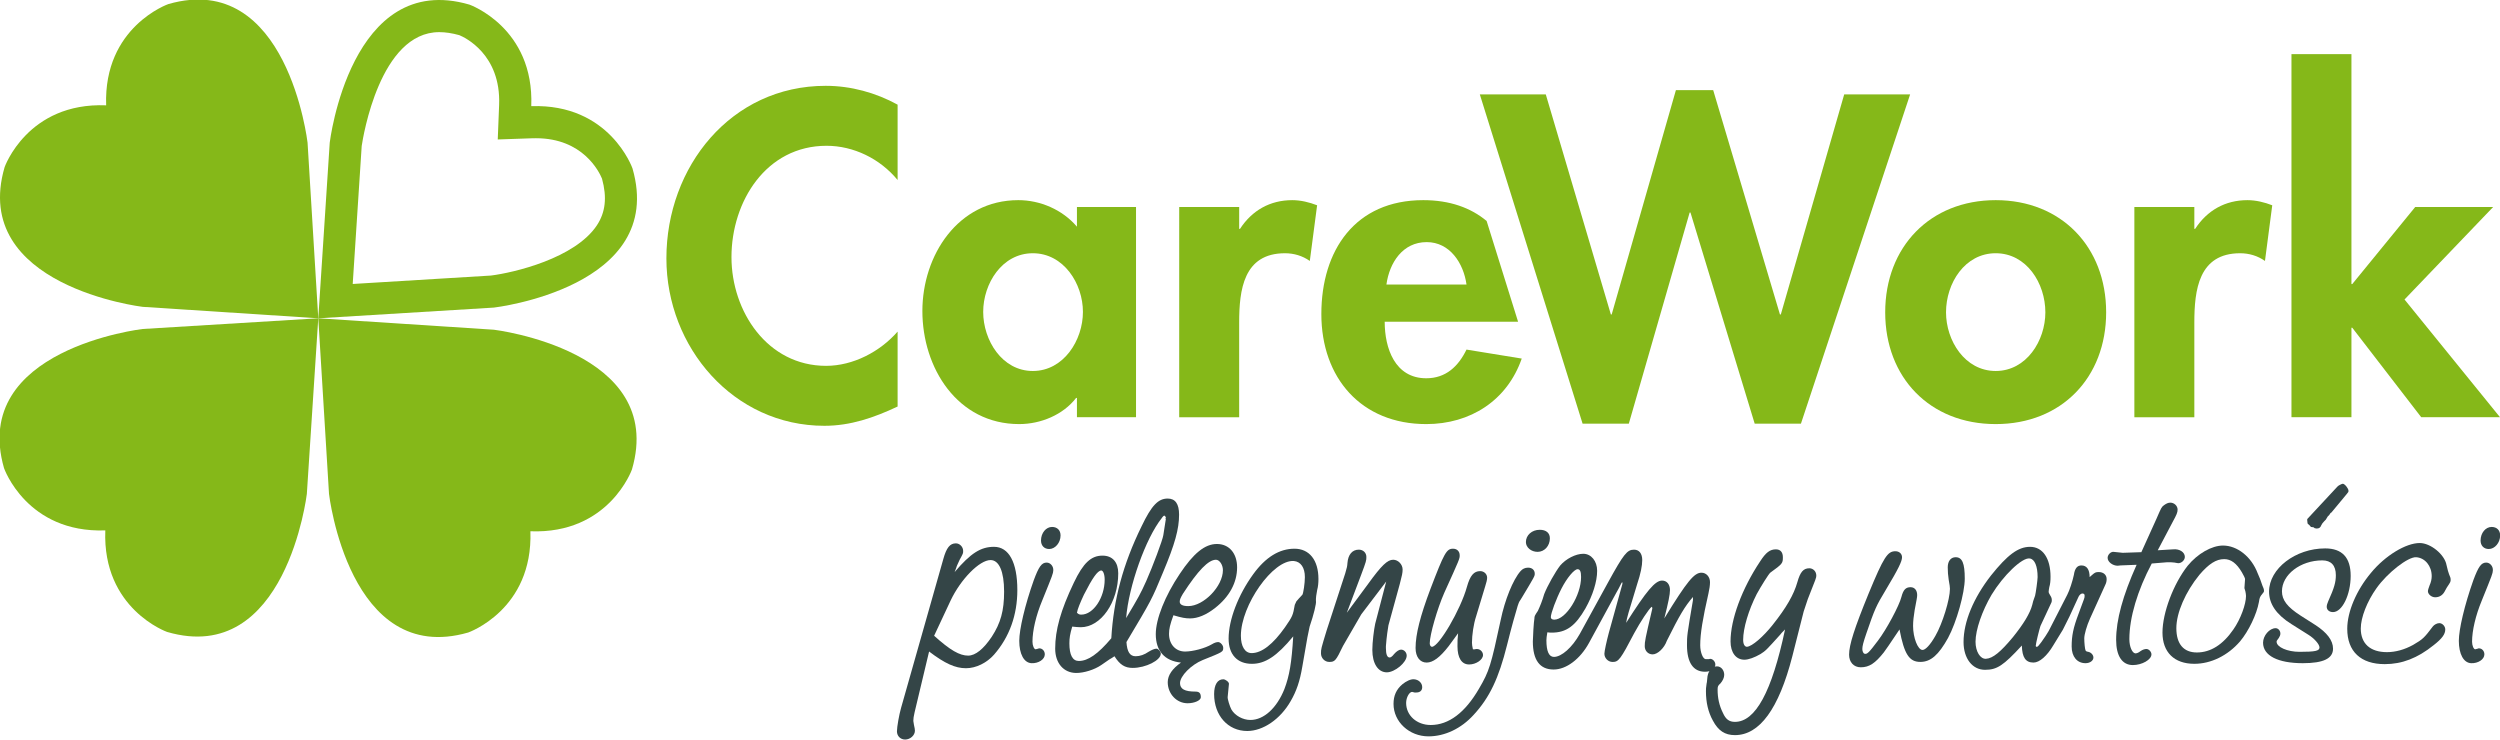
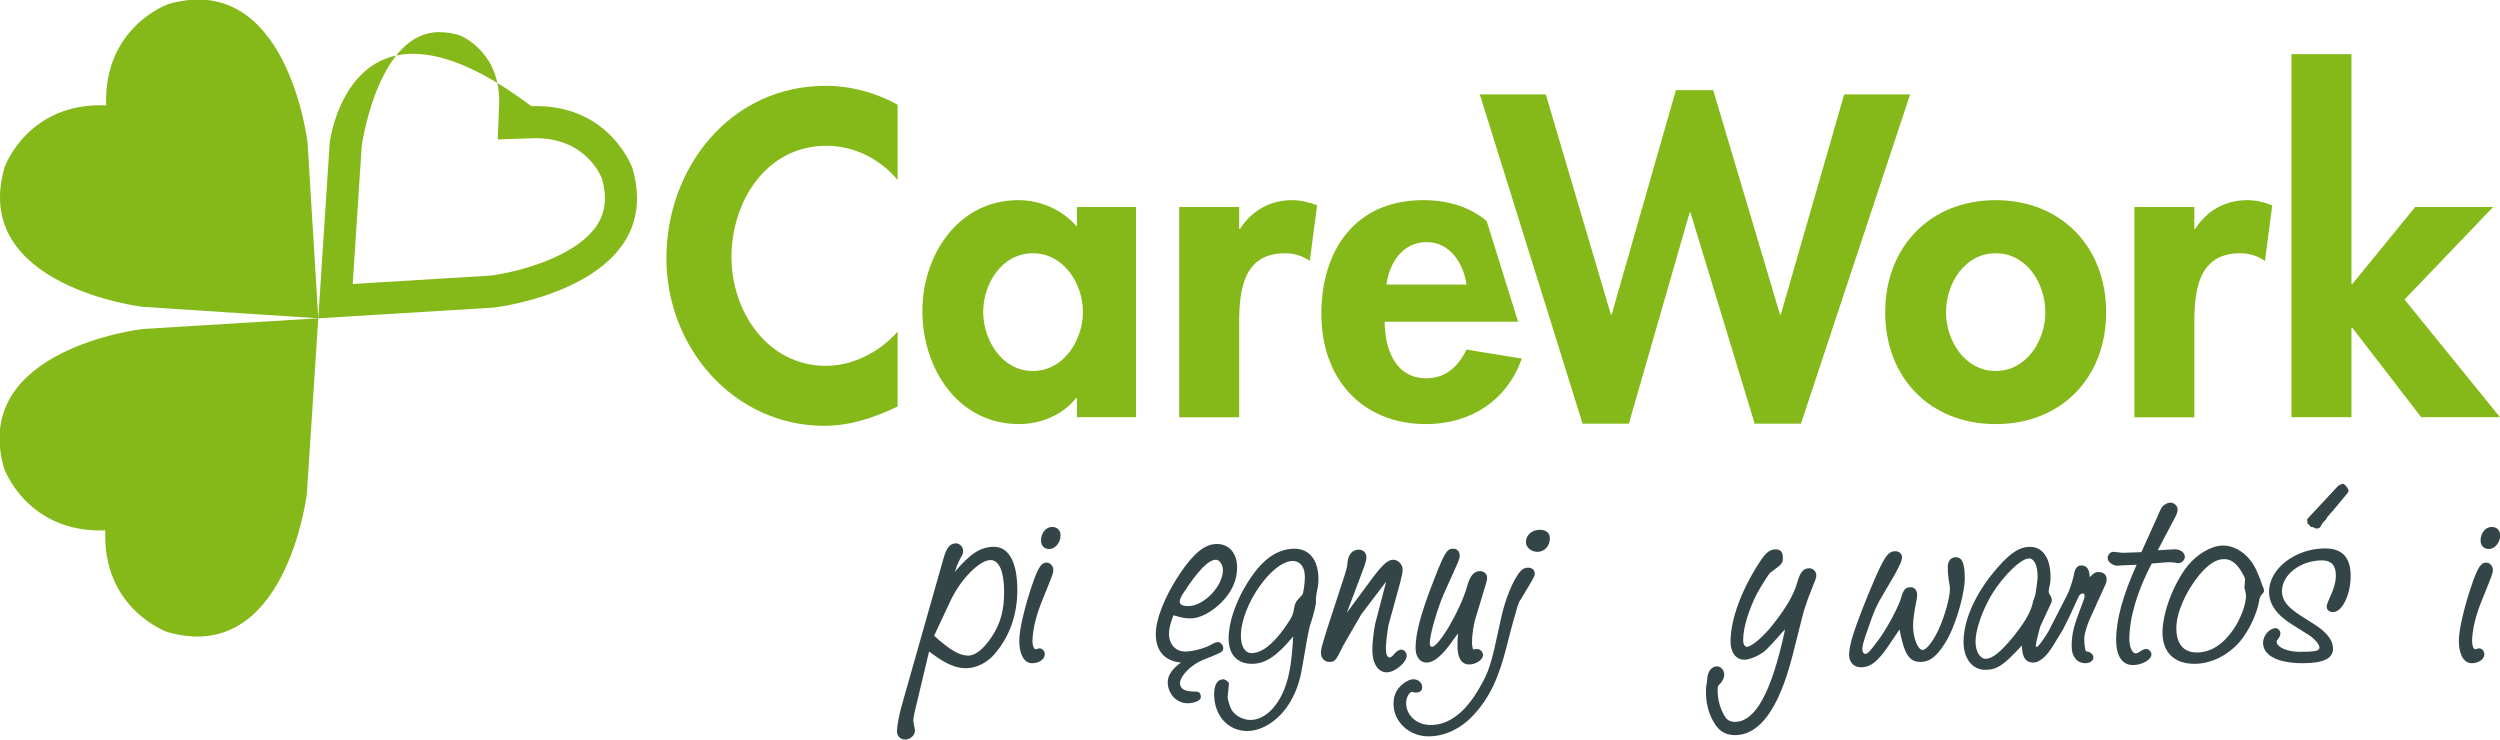
<svg xmlns="http://www.w3.org/2000/svg" version="1.1" id="Layer_1" x="0px" y="0px" width="231.39px" height="68.447px" viewBox="0 0 231.39 68.447" enable-background="new 0 0 231.39 68.447" xml:space="preserve">
  <polygon fill="#85B819" points="149.095,29.106 149.171,29.106 155.116,8.34 158.565,8.34 164.745,29.106 164.825,29.106   170.692,8.736 176.794,8.736 166.688,39.211 162.407,39.211 156.464,19.674 156.386,19.674 150.757,39.211 146.478,39.211   136.966,8.736 143.071,8.736 " />
  <path fill="#85B819" d="M194.937,28.908c0,6.024-4.121,10.344-10.223,10.344c-6.105,0-10.227-4.32-10.227-10.344  c0-6.063,4.162-10.383,10.227-10.383C190.776,18.525,194.937,22.845,194.937,28.908 M180.116,28.908  c0,2.616,1.742,5.429,4.598,5.429c2.852,0,4.596-2.813,4.596-5.429c0-2.695-1.744-5.469-4.596-5.469  C181.858,23.438,180.116,26.213,180.116,28.908" />
  <path fill="#85B819" d="M203.099,21.18h0.076c1.111-1.704,2.777-2.655,4.836-2.655c0.793,0,1.586,0.198,2.299,0.475l-0.674,5.152  c-0.674-0.475-1.467-0.713-2.299-0.713c-3.844,0-4.238,3.408-4.238,6.42v8.758h-5.551V19.159h5.551V21.18z" />
  <polygon fill="#85B819" points="217.64,26.292 217.716,26.292 223.542,19.16 230.755,19.16 222.552,27.72 231.39,38.617   224.099,38.617 217.716,30.334 217.64,30.334 217.64,38.617 212.089,38.617 212.089,5.012 217.64,5.012 " />
  <path fill="#85B819" d="M83.079,16.663c-1.625-1.981-4.082-3.17-6.578-3.17c-5.588,0-8.799,5.151-8.799,10.303  c0,5.033,3.328,10.065,8.758,10.065c2.498,0,4.994-1.308,6.619-3.17v6.936c-2.181,1.029-4.359,1.783-6.777,1.783  c-8.401,0-14.623-7.252-14.623-15.496c0-8.481,5.984-15.971,14.742-15.971c2.338,0,4.637,0.635,6.658,1.744V16.663z" />
  <path fill="#85B819" d="M105.146,38.617h-5.469v-1.783h-0.079c-1.188,1.546-3.249,2.418-5.27,2.418  c-5.707,0-8.956-5.192-8.956-10.463c0-5.151,3.289-10.264,8.877-10.264c2.02,0,4.081,0.872,5.428,2.457V19.16h5.469V38.617z   M100.232,28.869c0-2.616-1.782-5.43-4.637-5.43c-2.852,0-4.595,2.814-4.595,5.43c0,2.615,1.743,5.468,4.595,5.468  C98.45,34.337,100.232,31.484,100.232,28.869" />
  <path fill="#85B819" d="M114.694,21.18h0.078c1.11-1.704,2.776-2.655,4.834-2.655c0.793,0,1.586,0.198,2.301,0.475l-0.676,5.152  c-0.674-0.475-1.467-0.713-2.299-0.713c-3.843,0-4.239,3.408-4.239,6.42v8.758h-5.55V19.159h5.55V21.18z" />
  <path fill="#85B819" d="M131.731,18.525c-6.301,0-9.432,4.637-9.432,10.542c0,5.905,3.686,10.185,9.709,10.185  c4.082,0,7.488-2.18,8.838-6.064l-5.113-0.832c-0.752,1.547-1.902,2.655-3.725,2.655c-2.895,0-3.846-2.773-3.846-5.231h12.346  l-2.912-9.328C136.146,19.242,134.206,18.525,131.731,18.525 M132.048,22.409c2.141,0,3.408,1.942,3.686,3.923h-7.412  C128.601,24.311,129.827,22.409,132.048,22.409" />
  <path fill="#85B819" d="M0.428,15.466c0,0,2.123-6.004,9.397-5.718c-0.252-7.277,5.761-9.372,5.761-9.372  c11.032-3.174,12.881,12.83,12.881,12.83l0.991,16.253l-16.252-1.058C13.207,28.401-2.792,26.489,0.428,15.466" />
-   <path fill="#85B819" d="M58.542,15.591c0,0-2.096-6.018-9.37-5.765c0.283-7.274-5.721-9.398-5.721-9.398  C32.429-2.79,30.518,13.207,30.518,13.207L29.459,29.46l16.252-0.991C45.711,28.469,61.717,26.621,58.542,15.591 M55.243,20.859  c-2.031,3.058-7.691,4.38-9.805,4.645l-12.792,0.779l0.832-12.776c0.13-0.865,1.692-10.533,7.176-10.533  c0.574,0,1.199,0.095,1.862,0.281c0.472,0.194,3.865,1.756,3.681,6.456l-0.127,3.197l3.199-0.111  c0.114-0.004,0.227-0.004,0.342-0.004c4.348,0,5.849,3.113,6.107,3.736C56.197,18.27,56.042,19.65,55.243,20.859" />
-   <path fill="#85B819" d="M58.491,43.451c0,0-2.123,6.004-9.4,5.721c0.254,7.275-5.759,9.372-5.759,9.372  c-11.032,3.174-12.88-12.832-12.88-12.832L29.459,29.46l16.252,1.058C45.711,30.518,61.711,32.43,58.491,43.451" />
+   <path fill="#85B819" d="M58.542,15.591c0,0-2.096-6.018-9.37-5.765C32.429-2.79,30.518,13.207,30.518,13.207L29.459,29.46l16.252-0.991C45.711,28.469,61.717,26.621,58.542,15.591 M55.243,20.859  c-2.031,3.058-7.691,4.38-9.805,4.645l-12.792,0.779l0.832-12.776c0.13-0.865,1.692-10.533,7.176-10.533  c0.574,0,1.199,0.095,1.862,0.281c0.472,0.194,3.865,1.756,3.681,6.456l-0.127,3.197l3.199-0.111  c0.114-0.004,0.227-0.004,0.342-0.004c4.348,0,5.849,3.113,6.107,3.736C56.197,18.27,56.042,19.65,55.243,20.859" />
  <path fill="#85B819" d="M15.466,58.49c0,0-6.004-2.123-5.719-9.398c-7.275,0.254-9.374-5.762-9.374-5.762  c-3.171-11.032,12.833-12.88,12.833-12.88l16.252-0.991l-1.058,16.254C28.401,45.713,26.488,61.71,15.466,58.49" />
  <path fill="#344547" d="M84.65,65.936c-0.086,0.35-0.116,0.613-0.116,0.788c0,0.058,0.03,0.204,0.06,0.38  c0.057,0.233,0.087,0.408,0.087,0.525c0,0.438-0.438,0.818-0.905,0.818c-0.437,0-0.758-0.322-0.758-0.76  c0-0.408,0.204-1.548,0.379-2.16l3.91-13.777c0.291-1.051,0.611-1.46,1.167-1.46c0.349,0,0.671,0.321,0.671,0.7  c0,0.233,0,0.233-0.322,0.817c-0.116,0.234-0.057,0.117-0.174,0.38c-0.118,0.262-0.059,0.116-0.147,0.379  c-0.087,0.264-0.058,0.117-0.145,0.381c1.488-1.752,2.421-2.336,3.647-2.336c1.37,0,2.157,1.431,2.157,3.998  c0,2.307-0.728,4.351-2.157,5.984c-0.673,0.759-1.663,1.255-2.598,1.255c-0.992,0-1.955-0.438-3.413-1.547L84.65,65.936z   M86.459,58.843c1.487,1.343,2.362,1.839,3.15,1.839c0.671,0,1.43-0.613,2.188-1.752c0.816-1.255,1.139-2.393,1.139-4.174  c0-1.868-0.467-2.919-1.255-2.919c-1.021,0-2.772,1.78-3.705,3.766L86.459,58.843z" />
  <path fill="#344547" d="M96.703,60.564c0,0.468-0.585,0.847-1.228,0.818c-0.699-0.029-1.136-0.847-1.136-2.072  c0-1.051,0.523-3.299,1.342-5.605c0.466-1.255,0.728-1.635,1.195-1.635c0.35,0,0.642,0.351,0.612,0.73  c-0.028,0.32-0.028,0.32-1.021,2.772c-0.583,1.401-0.905,2.802-0.905,3.823c0,0.352,0.147,0.701,0.292,0.701  c0.03,0,0.117-0.029,0.234-0.059c0.028-0.029,0.088-0.029,0.117-0.029C96.468,60.01,96.703,60.244,96.703,60.564 M98.161,49.561  c0,0.67-0.496,1.254-1.051,1.254c-0.467,0-0.759-0.32-0.759-0.787c0-0.7,0.467-1.256,1.021-1.256  C97.839,48.771,98.161,49.064,98.161,49.561" />
-   <path fill="#344547" d="M101.924,61.557c-0.642,0.438-1.604,0.73-2.305,0.73c-1.167,0-1.955-0.904-1.955-2.248  c0-1.722,0.496-3.531,1.723-6.101c0.875-1.839,1.604-2.511,2.654-2.511c0.935,0,1.458,0.613,1.458,1.636  c0,2.685-1.604,4.991-3.471,4.991c-0.234,0-0.497-0.029-0.788-0.059c-0.205,0.701-0.263,1.051-0.263,1.547  c0,1.08,0.293,1.635,0.876,1.635c0.845,0,1.778-0.643,3.005-2.102c0.204-3.561,1.08-6.859,2.8-10.361  c0.934-1.957,1.547-2.57,2.422-2.57c0.7,0,1.05,0.496,1.05,1.49c0,1.313-0.379,2.713-1.486,5.34  c-1.052,2.541-1.052,2.541-3.386,6.451c0.06,0.905,0.32,1.314,0.847,1.314c0.408,0,0.816-0.146,1.195-0.409  c0.292-0.175,0.556-0.292,0.73-0.292s0.408,0.264,0.408,0.467c0,0.613-1.401,1.314-2.597,1.314c-0.729,0-1.196-0.292-1.691-1.08  c-0.146,0.116-0.322,0.204-0.467,0.292L101.924,61.557z M100.086,56.887c1.109,0,2.158-1.576,2.158-3.239  c0-0.497-0.145-0.847-0.32-0.847c-0.35,0.028-0.815,0.7-1.604,2.248c-0.351,0.758-0.583,1.313-0.642,1.664  C99.824,56.857,99.911,56.887,100.086,56.887 M107.76,47.721c-0.029,0-0.146,0.088-0.233,0.233  c-1.489,1.869-3.064,6.306-3.297,9.254c1.167-1.956,1.342-2.276,1.867-3.444c0.584-1.313,1.517-3.795,1.575-4.232  c0.233-1.46,0.233-1.46,0.233-1.489c-0.03-0.028-0.03-0.058-0.03-0.058s0-0.03,0.03-0.059c0-0.059,0-0.088-0.117-0.205l-0.028,0.029  V47.721z" />
  <path fill="#344547" d="M106.974,58.696c0-1.401,0.847-3.532,2.217-5.575c1.284-1.927,2.334-2.772,3.442-2.772  c1.139,0,1.868,0.876,1.868,2.16c0,1.43-0.729,2.743-2.042,3.765c-0.817,0.643-1.605,0.964-2.305,0.964  c-0.438,0-0.76-0.059-1.547-0.292c-0.32,0.875-0.407,1.284-0.407,1.723c0,0.963,0.611,1.635,1.486,1.635  c0.7,0,1.838-0.292,2.48-0.672c0.233-0.146,0.437-0.204,0.584-0.204c0.204,0,0.466,0.292,0.466,0.524c0,0.381,0,0.381-1.896,1.139  c-1.079,0.438-2.102,1.49-2.102,2.132c0,0.554,0.438,0.788,1.43,0.788c0.352,0,0.496,0.146,0.496,0.525  c0,0.291-0.583,0.555-1.225,0.555c-1.022,0-1.838-0.877-1.838-1.956c0-0.642,0.437-1.255,1.225-1.81  C107.792,61.178,106.974,60.244,106.974,58.696 M109.483,54.961c-0.203,0.35-0.292,0.524-0.292,0.729  c0,0.264,0.264,0.409,0.788,0.409c1.431,0,3.209-1.839,3.209-3.327c0-0.497-0.319-0.964-0.642-0.964  C111.846,51.808,110.883,52.801,109.483,54.961" />
  <path fill="#344547" d="M121.009,58.988c-0.146,0.788-0.291,1.693-0.467,2.686c-0.234,1.402-0.555,2.306-1.078,3.211  c-0.963,1.693-2.568,2.773-4.027,2.773c-1.779,0-3.063-1.431-3.063-3.416c0-0.875,0.32-1.371,0.846-1.371  c0.204,0,0.554,0.263,0.525,0.438l-0.116,1.197c-0.03,0.175,0.204,0.904,0.349,1.167c0.322,0.555,1.051,0.964,1.75,0.964  c1.256,0,2.451-1.109,3.152-2.861c0.465-1.226,0.67-2.423,0.816-4.875c-1.518,1.84-2.598,2.54-3.822,2.54  c-1.371,0-2.158-0.876-2.158-2.335c0-1.722,0.875-4.027,2.275-5.955c1.139-1.576,2.422-2.365,3.82-2.365  c1.373,0,2.219,1.051,2.219,2.804c0,0.35-0.029,0.7-0.117,1.021c-0.088,0.438-0.115,0.73-0.115,0.818v0.058v0.117  c0.057,0.233-0.205,1.284-0.584,2.394L121.009,58.988z M119.987,55.66c0.176-0.203,0.352-0.408,0.555-0.612  c0.088-0.116,0.232-1.052,0.232-1.636c0-0.875-0.379-1.43-1.02-1.487c-1.926-0.146-4.903,4.087-4.903,6.918  c0,0.991,0.38,1.606,0.993,1.606c0.934,0,1.984-0.818,3.092-2.395c0.701-1.021,0.73-1.08,0.904-2.073L119.987,55.66z" />
  <path fill="#344547" d="M124.308,59.777c-0.672,1.4-0.76,1.488-1.283,1.488c-0.408,0-0.76-0.351-0.76-0.789  c0-0.408,0-0.408,0.525-2.131l1.721-5.283c0.176-0.584,0.176-0.642,0.205-0.963c0.059-0.759,0.438-1.226,1.051-1.226  c0.408,0,0.699,0.292,0.699,0.671c0,0.321,0,0.379-0.496,1.693l-1.313,3.474l1.984-2.685c1.225-1.694,1.779-2.219,2.305-2.219  c0.467,0,0.875,0.438,0.875,0.904c0,0.321-0.059,0.555-0.262,1.342l-1.051,3.825c-0.088,0.554-0.146,0.963-0.176,1.284l-0.057,0.643  v0.174c0,0.584,0.115,0.877,0.35,0.877c0.086,0,0.232-0.088,0.408-0.321c0.232-0.263,0.467-0.409,0.641-0.409  c0.293,0,0.525,0.264,0.525,0.555c0,0.643-1.107,1.547-1.838,1.547c-0.816,0-1.342-0.817-1.342-2.072c0-0.7,0.146-1.868,0.264-2.422  l1.02-3.912l-2.305,3.035L124.308,59.777z" />
  <path fill="#344547" d="M134.083,59.806c-0.816,1.052-1.459,1.519-2.043,1.519c-0.611,0-1.02-0.525-1.02-1.344  c0-1.283,0.438-2.977,1.371-5.457c1.283-3.357,1.488-3.738,2.1-3.738c0.352,0,0.613,0.234,0.613,0.613c0,0.322,0,0.322-1.43,3.475  c-0.643,1.459-1.342,3.882-1.342,4.67c0,0.176,0.088,0.322,0.203,0.322c0.643,0,2.656-3.445,3.238-5.547  c0.293-1.052,0.643-1.459,1.227-1.459c0.35,0,0.643,0.262,0.643,0.612c0,0.175-0.061,0.438-0.176,0.788l-0.848,2.802  c-0.232,0.701-0.379,1.724-0.379,2.423c0,0.205,0.029,0.321,0.088,0.613h0.059h0.117c0.059-0.029,0.145-0.029,0.203-0.029  c0.293,0,0.555,0.262,0.555,0.555c0,0.438-0.643,0.876-1.283,0.876c-0.701,0-1.08-0.613-1.08-1.693c0-0.496,0-0.612,0.059-1.196  L134.083,59.806z" />
  <path fill="#344547" d="M130.933,64.097c-0.145-0.028-0.232-0.058-0.232-0.058c-0.264,0-0.555,0.525-0.555,1.021  c0,1.168,0.992,2.043,2.275,2.043c1.664,0,3.18-1.139,4.465-3.356c0.963-1.636,1.109-2.16,2.012-6.363  c0.379-1.84,1.139-3.737,1.838-4.524c0.176-0.205,0.408-0.321,0.701-0.321c0.379,0,0.613,0.233,0.613,0.555  c0,0.233,0,0.233-1.227,2.276c-0.262,0.438-0.174,0.203-0.35,0.701c-0.205,0.67-0.555,1.896-0.992,3.648  c-0.758,3.035-1.604,4.846-3.092,6.451c-1.139,1.255-2.656,1.984-4.172,1.984c-1.781,0-3.238-1.342-3.238-3.006  c0-0.76,0.262-1.344,0.816-1.811c0.35-0.292,0.787-0.496,1.08-0.467c0.438,0.029,0.758,0.35,0.758,0.729  c0,0.321-0.205,0.496-0.555,0.496H130.933z M143.45,49.822c0,0.701-0.496,1.256-1.139,1.256c-0.584,0-1.08-0.408-1.08-0.904  c0-0.643,0.555-1.139,1.285-1.139C143.099,49.035,143.45,49.326,143.45,49.822" />
-   <path fill="#344547" d="M148.817,53.939c1.459-2.657,1.781-3.065,2.422-3.065c0.467,0,0.76,0.351,0.76,0.963  c0,0.524-0.146,1.255-0.467,2.218c-0.816,2.657-0.963,3.153-1.021,3.592c1.896-2.978,2.684-3.912,3.326-3.912  c0.438,0,0.729,0.351,0.729,0.875c0,0.41-0.145,1.14-0.525,2.627c2.131-3.473,2.771-4.231,3.443-4.231  c0.438,0,0.787,0.379,0.787,0.876c0,0.291-0.057,0.671-0.145,1.051c-0.525,2.305-0.76,3.706-0.76,4.786  c0,0.673,0.264,1.314,0.525,1.285h0.203h0.031h0.057c0.234-0.117,0.584,0.175,0.584,0.496c0,0.409-0.379,0.672-0.963,0.672  c-1.08,0-1.662-0.847-1.662-2.453c0-0.903,0-0.903,0.553-4.174v-0.292c-0.758,0.876-1.225,1.664-2.42,4.059  c-0.234,0.67-0.848,1.254-1.313,1.254c-0.41,0-0.73-0.32-0.73-0.758c0-0.438,0.029-0.613,0.672-3.357  c0.029-0.088,0.029-0.146,0.029-0.204c0,0-0.029-0.03-0.059-0.088c-0.264,0.204-1.051,1.401-1.605,2.423  c-1.283,2.452-1.459,2.686-2.012,2.686c-0.41,0-0.76-0.351-0.76-0.76c0-0.232,0.205-1.167,0.408-1.926l1.256-4.525v-0.087h0.027  l-0.027-0.058h-0.029c-0.029,0-0.029,0-0.088,0.115c-0.146,0.293-0.291,0.584-0.467,0.877l-2.51,4.611  c-0.816,1.489-2.1,2.452-3.268,2.452c-1.283,0-1.924-0.876-1.924-2.598c0-0.38,0.086-1.839,0.145-2.132  c0-0.203,0.029-0.262,0.322-0.699c0.203-0.438,0.408-0.934,0.582-1.549c0.293-0.758,1.051-2.101,1.488-2.655  c0.525-0.613,1.43-1.08,2.131-1.08c0.729,0,1.283,0.671,1.283,1.577c0,0.992-0.408,2.277-1.08,3.473  c-0.934,1.635-1.779,2.248-3.121,2.248c-0.059,0-0.264,0-0.408-0.029c-0.059,0.321-0.088,0.584-0.088,0.73  c0,1.021,0.232,1.546,0.699,1.546c0.701,0,1.691-0.875,2.393-2.13L148.817,53.939z M144.53,54.464  c-0.496,0.963-0.992,2.306-0.992,2.656c0,0.146,0.115,0.233,0.32,0.233c1.08,0,2.48-2.246,2.48-3.94  c0-0.496-0.088-0.729-0.322-0.729C145.696,52.684,145.024,53.501,144.53,54.464" />
  <path fill="#344547" d="M165.015,58.463c-0.059,0.059-0.176,0.175-0.232,0.264c-1.342,1.487-1.342,1.487-1.838,1.81  c-0.555,0.321-1.109,0.524-1.49,0.524c-0.787,0-1.283-0.671-1.283-1.692c0-2.043,1.051-4.875,2.742-7.414  c0.527-0.818,0.906-1.109,1.459-1.109c0.41,0,0.643,0.263,0.643,0.729c0,0.555-0.029,0.613-1.166,1.431  c-0.146,0.116-0.875,1.284-1.256,1.983c-0.758,1.49-1.254,3.154-1.254,4.233c0,0.409,0.146,0.642,0.35,0.642  c0.467-0.028,1.518-0.934,2.393-2.043c1.254-1.575,1.955-2.801,2.275-3.94c0.262-0.935,0.555-1.284,1.109-1.284  c0.35,0,0.643,0.292,0.643,0.672c0,0.204,0,0.204-0.789,2.189l-0.379,1.138l-1.051,4.146c-1.254,4.875-3.033,7.298-5.311,7.298  c-0.932,0-1.545-0.409-2.041-1.343c-0.438-0.789-0.643-1.693-0.643-2.715c0-0.264,0-0.264,0.059-0.701  c0.029-0.116,0.029-0.116,0.059-0.438c0.029-0.701,0.408-1.168,0.904-1.168c0.379,0,0.67,0.352,0.67,0.788  c0,0.263-0.145,0.556-0.348,0.789c-0.234,0.204-0.264,0.291-0.264,0.583c0,0.759,0.145,1.46,0.496,2.16  c0.262,0.584,0.582,0.818,1.107,0.818c1.898,0,3.414-2.773,4.639-8.554L165.015,58.463z" />
  <path fill="#344547" d="M174.353,60.39c-0.787,0.993-1.342,1.372-2.129,1.372c-0.643,0-1.08-0.467-1.08-1.168  c0-0.905,0.496-2.452,1.809-5.662c1.4-3.387,1.752-3.912,2.48-3.912c0.35,0,0.611,0.232,0.611,0.555c0,0.379-0.32,1.051-1.545,3.094  c-0.846,1.402-0.992,1.723-1.75,3.94c-0.293,0.847-0.379,1.197-0.379,1.46c0,0.204,0.086,0.408,0.203,0.438  c0.232,0.058,0.379-0.058,1.254-1.226c0.76-0.994,1.955-3.211,2.16-4.029c0.174-0.672,0.408-0.904,0.846-0.904  c0.379,0,0.613,0.292,0.613,0.729c0,0.205-0.059,0.467-0.234,1.401c-0.088,0.526-0.145,1.022-0.145,1.46  c0,1.08,0.436,2.219,0.875,2.219c0.262,0,0.699-0.438,1.195-1.313c0.643-1.109,1.342-3.357,1.342-4.349  c0-0.088-0.029-0.41-0.117-0.848c-0.059-0.408-0.086-0.73-0.086-1.138c0-0.584,0.291-0.935,0.729-0.935  c0.613,0,0.846,0.555,0.846,1.984c0,1.314-0.758,4.029-1.547,5.488c-0.875,1.576-1.604,2.218-2.566,2.218  c-1.021,0-1.488-0.7-1.926-3.006C174.673,59.951,174.673,59.951,174.353,60.39" />
  <path fill="#344547" d="M190.052,59.718c-0.584,0.993-1.283,1.606-1.838,1.606c-0.73,0-1.051-0.467-1.08-1.576  c-1.721,1.868-2.305,2.247-3.412,2.247c-1.168,0-1.984-1.052-1.984-2.569c0-1.867,0.904-4.057,2.537-6.158  c1.518-1.897,2.51-2.656,3.619-2.656c1.166,0,1.895,1.051,1.895,2.772c0,0.38-0.027,0.671-0.115,0.963  c-0.029,0.177-0.059,0.322-0.059,0.409c0,0.088,0.029,0.176,0.146,0.352c0.115,0.174,0.145,0.291,0.145,0.437  c0,0.06,0,0.146-0.029,0.205l-1.021,2.188c-0.086,0.234-0.436,1.635-0.436,1.84c0,0.058,0.027,0.086,0.086,0.086  s0.117-0.028,0.205-0.146l0.232-0.292c0.234-0.32,0.584-0.846,0.672-1.021l1.721-3.356c0.205-0.379,0.496-1.284,0.613-1.839  c0.088-0.613,0.32-0.876,0.699-0.876c0.496,0,0.76,0.38,0.76,1.08l0.232-0.204c0.264-0.232,0.35-0.264,0.613-0.264  c0.438,0,0.729,0.264,0.729,0.644c0,0.175-0.029,0.351-0.117,0.524l-1.428,3.152c-0.293,0.644-0.525,1.461-0.525,1.811  c0,0.408,0.059,0.992,0.115,1.109c0.031,0.088,0.088,0.116,0.264,0.146c0.264,0.06,0.467,0.292,0.467,0.526  c0,0.291-0.32,0.524-0.73,0.524c-0.787,0-1.283-0.612-1.283-1.547c0-0.992,0.146-1.722,0.643-3.036l0.496-1.342  c0.059-0.146,0.059-0.205,0.059-0.35c0-0.119-0.088-0.176-0.205-0.176s-0.262,0.116-0.35,0.291l-0.846,1.84l-0.613,1.226  L190.052,59.718z M184.333,55.048c-0.875,1.489-1.486,3.24-1.486,4.349c0,0.905,0.436,1.606,0.961,1.578  c0.643-0.031,1.373-0.644,2.51-2.015c0.963-1.197,1.576-2.19,1.779-2.978c0.029-0.176,0.117-0.467,0.262-0.848  c0.061-0.203,0.234-1.459,0.234-1.722c0-0.992-0.264-1.663-0.73-1.722C187.163,51.574,185.413,53.268,184.333,55.048" />
  <path fill="#344547" d="M196.269,52.333l-0.264,0.029c-0.465,0-0.932-0.351-0.932-0.729c0-0.292,0.291-0.584,0.553-0.555  l0.846,0.088l1.723-0.059l1.4-3.094c0.467-1.08,0.467-1.08,0.699-1.256c0.205-0.146,0.379-0.234,0.584-0.234  c0.352,0,0.672,0.293,0.672,0.643c0,0.264-0.088,0.468-0.438,1.109l-1.4,2.656l1.428-0.086c0.584-0.06,1.08,0.262,1.08,0.699  c0,0.292-0.291,0.584-0.611,0.584c-0.059,0-0.176-0.029-0.352-0.059l-0.35-0.029h-0.32l-1.43,0.117  c-1.313,2.48-2.072,4.99-2.072,7.006c0,0.7,0.264,1.284,0.555,1.313c0.117,0,0.291-0.058,0.467-0.203  c0.205-0.146,0.408-0.205,0.555-0.205c0.234,0,0.467,0.263,0.467,0.496c0,0.496-0.875,0.992-1.721,0.992  c-0.992,0-1.547-0.846-1.547-2.334c0-1.84,0.611-4.088,1.896-6.947L196.269,52.333z" />
  <path fill="#344547" d="M208.962,53.063c0.145,0.319,0.291,0.671,0.438,1.138c0.086,0.176,0.146,0.35,0.146,0.467  s0,0.117-0.264,0.438c-0.117,0.175-0.146,0.233-0.205,0.612c-0.203,1.139-0.963,2.716-1.75,3.649  c-1.137,1.313-2.684,2.072-4.23,2.072c-1.867,0-2.947-1.08-2.947-2.89c0-1.838,1.021-4.524,2.334-6.188  c0.906-1.108,2.219-1.868,3.268-1.868C207.065,50.494,208.378,51.516,208.962,53.063 M207.794,53.588  c0-0.059-0.146-0.379-0.291-0.612c-0.496-0.847-1.021-1.226-1.635-1.226c-0.758,0-1.43,0.438-2.305,1.459  c-1.283,1.576-2.129,3.504-2.129,4.934c0,1.459,0.67,2.247,1.896,2.247c1.283,0,2.42-0.73,3.385-2.132  c0.67-0.963,1.166-2.334,1.166-3.094c0-0.146-0.029-0.263-0.059-0.438c-0.059-0.176-0.088-0.291-0.088-0.291L207.794,53.588z" />
  <path fill="#344547" d="M212.085,57.762c-1.4-0.875-2.07-1.867-2.07-3.006c0-2.131,2.449-3.998,5.193-3.998  c1.574,0,2.361,0.846,2.361,2.539c0,1.752-0.787,3.356-1.633,3.356c-0.35,0-0.584-0.204-0.584-0.496  c0-0.146,0.059-0.321,0.146-0.524c0.555-1.227,0.699-1.752,0.699-2.395c0-0.905-0.438-1.372-1.254-1.372  c-2.014,0-3.734,1.313-3.734,2.86c0,0.818,0.496,1.459,1.721,2.248l1.373,0.875c1.078,0.701,1.633,1.431,1.633,2.189  c0,0.905-0.875,1.344-2.801,1.344c-2.305,0-3.676-0.701-3.676-1.897c0-0.642,0.584-1.343,1.166-1.343  c0.234,0,0.438,0.232,0.438,0.496c0,0.146-0.057,0.263-0.145,0.408c-0.176,0.233-0.205,0.262-0.205,0.351  c0,0.495,0.992,0.934,2.131,0.934c1.459,0,1.838-0.088,1.838-0.407c0-0.293-0.496-0.848-1.021-1.168L212.085,57.762z M215.79,47.43  l-0.088,0.059l-0.115,0.174l-0.146,0.146l-0.088,0.146l-0.088,0.146l-0.146,0.146c-0.145,0.146-0.203,0.234-0.262,0.35  c-0.088,0.234-0.205,0.322-0.438,0.322l-0.176-0.029l-0.115-0.088l-0.234-0.028c-0.086-0.117-0.203-0.234-0.291-0.292  c-0.029-0.03-0.029-0.059-0.059-0.35c0-0.06,0-0.089,0.029-0.117l2.771-2.979c0.059-0.087,0.408-0.262,0.496-0.262  c0.176,0,0.525,0.438,0.525,0.642c0,0.117,0,0.117-0.146,0.292L215.79,47.43z" />
-   <path fill="#344547" d="M226.323,54.639c-0.203,0.438-0.523,0.643-0.934,0.643c-0.35,0-0.67-0.292-0.67-0.555  c0-0.116,0.059-0.291,0.145-0.525c0.146-0.32,0.205-0.613,0.205-0.875c0-0.936-0.611-1.693-1.43-1.752  c-0.758-0.059-2.684,1.46-3.676,2.861c-0.875,1.225-1.459,2.714-1.459,3.736c0,1.4,0.877,2.188,2.422,2.188  c0.789,0,1.633-0.233,2.422-0.671c0.904-0.526,1.021-0.643,1.838-1.723c0.117-0.146,0.379-0.291,0.584-0.291  c0.291,0,0.553,0.291,0.553,0.584c0,0.438-0.291,0.846-1.078,1.459c-1.488,1.196-2.918,1.752-4.523,1.752  c-2.217,0-3.471-1.168-3.471-3.271c0-1.576,0.846-3.562,2.188-5.166c1.314-1.606,3.238-2.772,4.523-2.772  c0.992,0,2.303,1.05,2.479,2.043c0.088,0.408,0.176,0.699,0.234,0.846c0.117,0.263,0.145,0.352,0.145,0.497  c0,0.204,0,0.204-0.35,0.729L226.323,54.639z" />
  <path fill="#344547" d="M229.944,60.564c0,0.468-0.584,0.847-1.227,0.818c-0.699-0.029-1.137-0.847-1.137-2.072  c0-1.051,0.523-3.299,1.342-5.605c0.467-1.255,0.729-1.635,1.195-1.635c0.35,0,0.643,0.351,0.613,0.73  c-0.029,0.32-0.029,0.32-1.021,2.772c-0.582,1.401-0.904,2.802-0.904,3.823c0,0.352,0.146,0.701,0.291,0.701  c0.031,0,0.117-0.029,0.234-0.059c0.029-0.029,0.088-0.029,0.117-0.029C229.71,60.01,229.944,60.244,229.944,60.564 M231.403,49.561  c0,0.67-0.496,1.254-1.051,1.254c-0.467,0-0.76-0.32-0.76-0.787c0-0.7,0.467-1.256,1.021-1.256  C231.081,48.771,231.403,49.064,231.403,49.561" />
</svg>